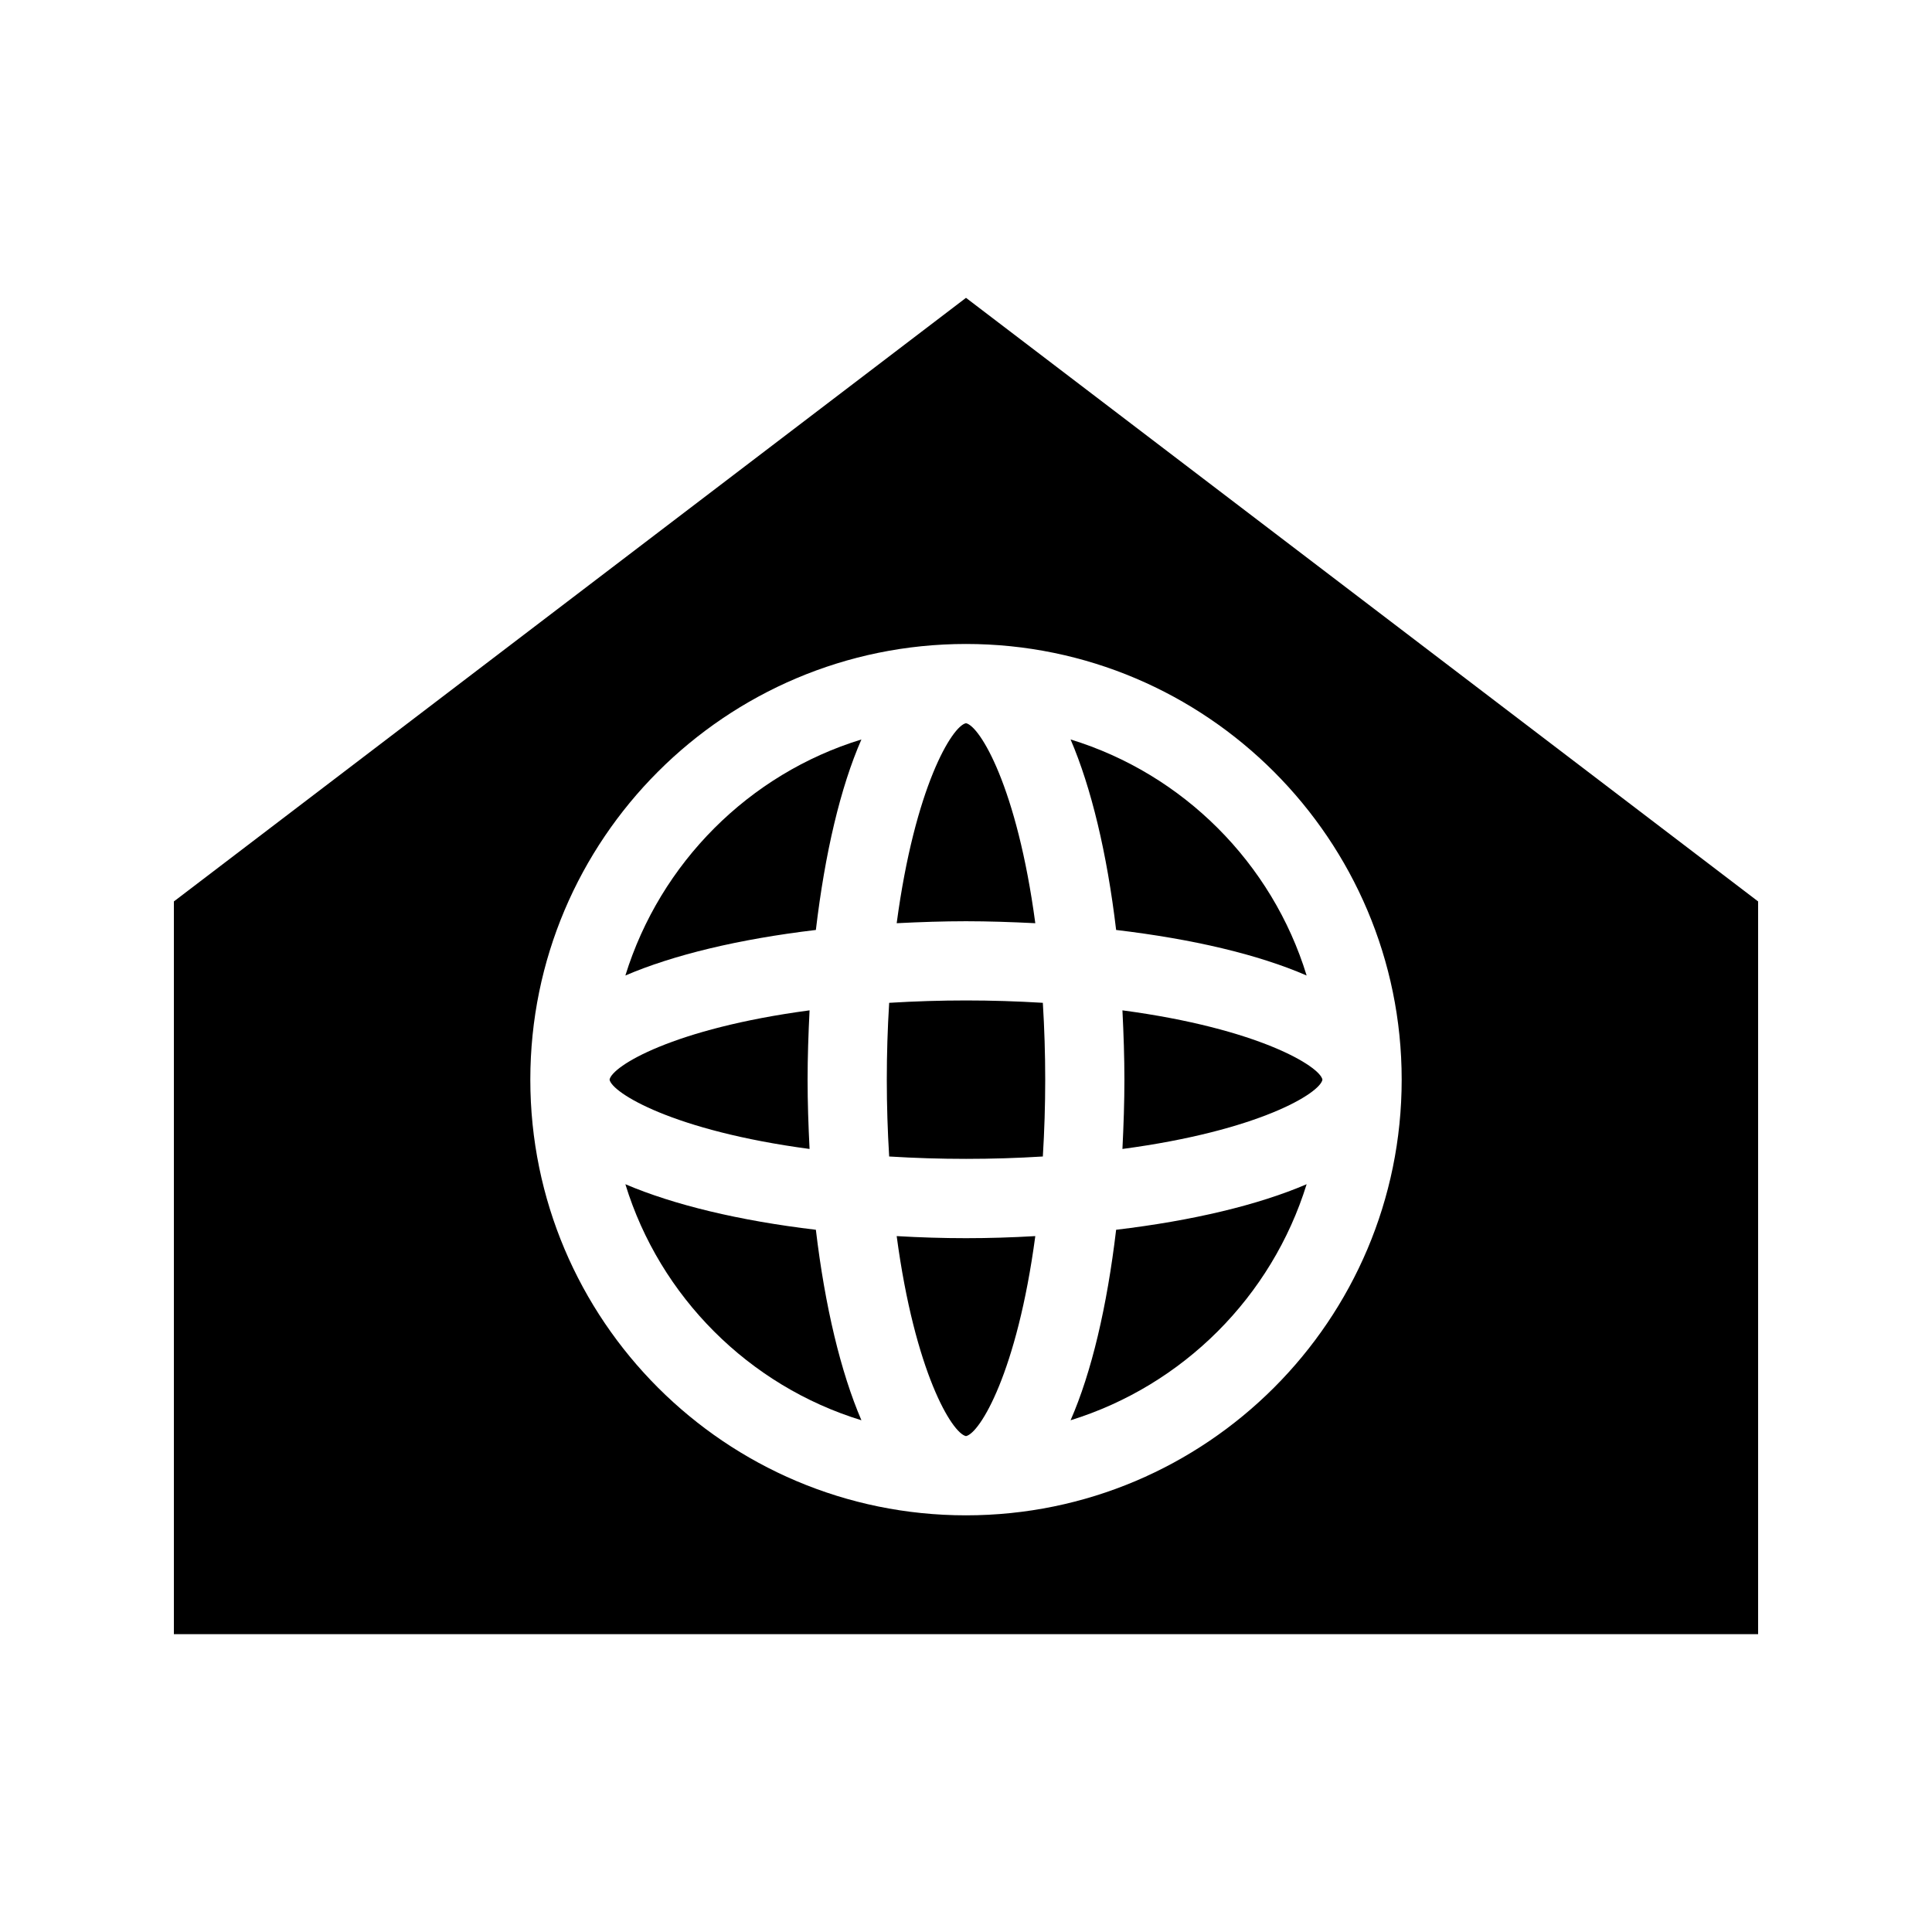
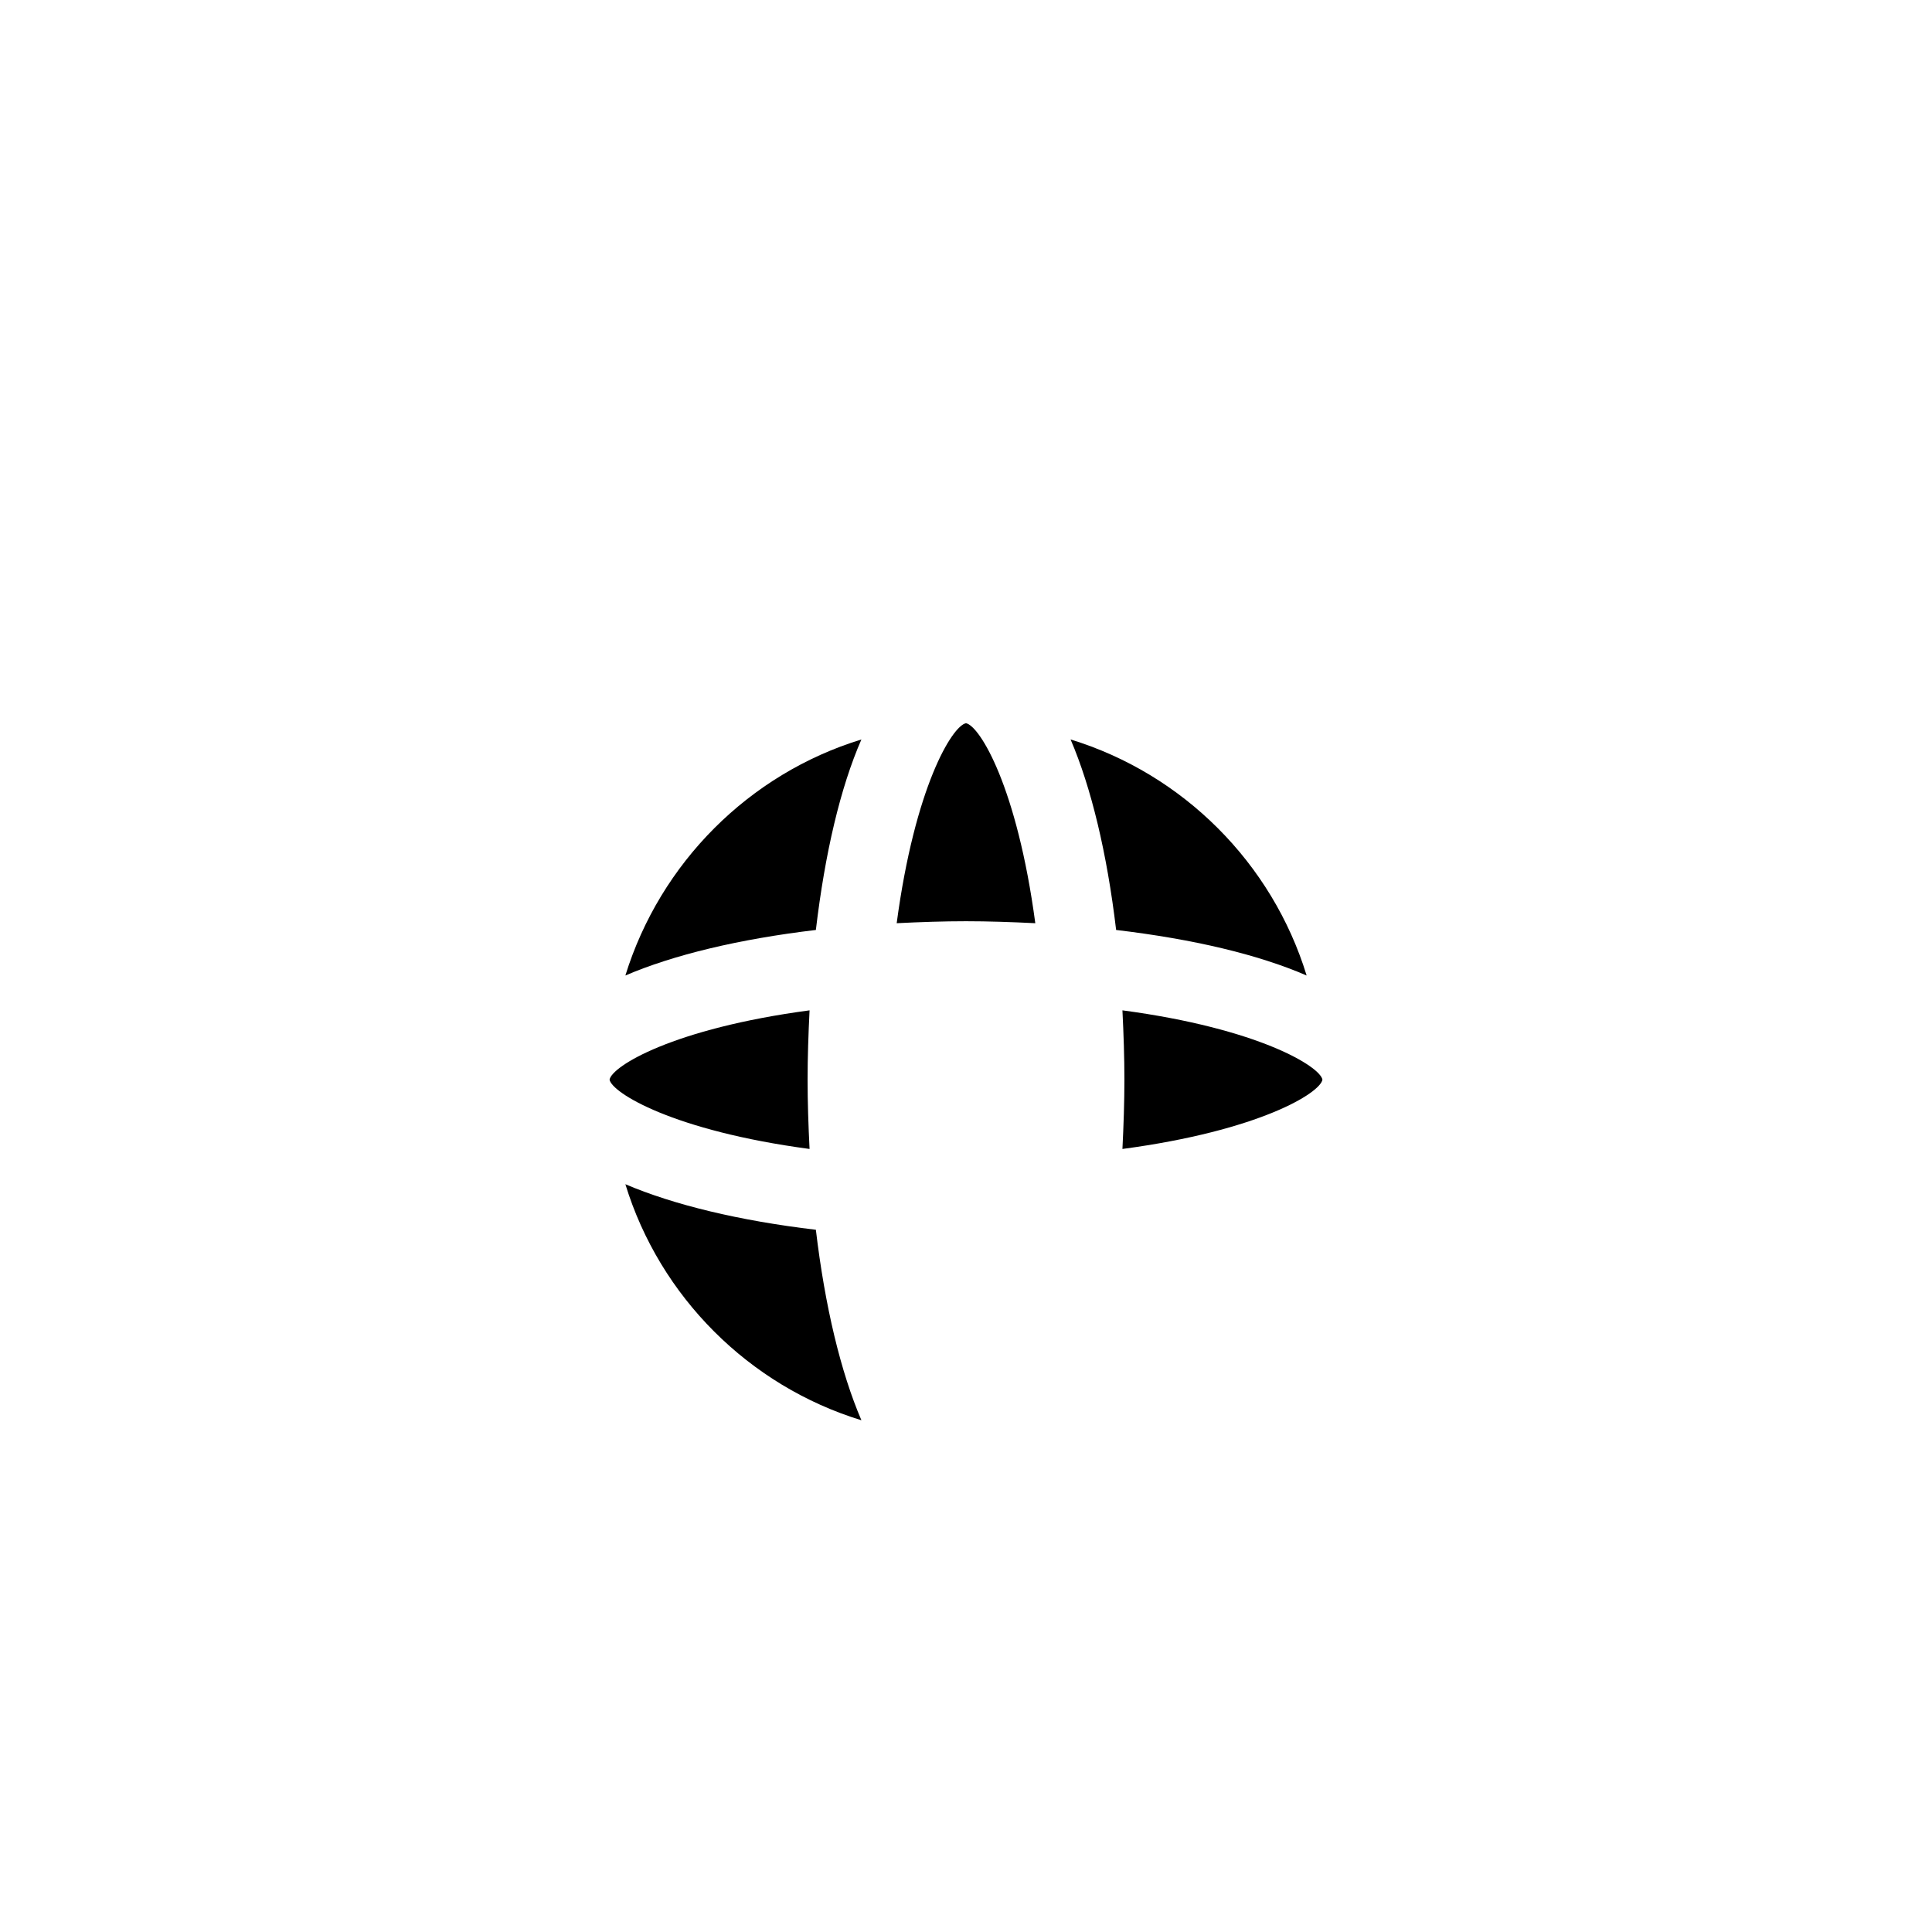
<svg xmlns="http://www.w3.org/2000/svg" fill="#000000" width="800px" height="800px" version="1.1" viewBox="144 144 512 512">
  <g>
    <path d="m309.73 402.52c12.699-5.457 30.125-9.656 50.484-12.07 2.414-20.363 6.508-37.785 12.07-50.484-29.809 9.133-53.32 32.746-62.555 62.555z" />
-     <path d="m379.64 409.76c-0.422 6.82-0.629 13.539-0.629 20.359 0 6.824 0.211 13.539 0.629 20.363 13.539 0.84 27.289 0.84 40.723 0 0.418-6.824 0.629-13.539 0.629-20.363 0-6.824-0.211-13.539-0.629-20.363-13.75-0.836-26.973-0.836-40.723 0.004z" />
-     <path d="m490.27 457.83c-12.699 5.457-30.125 9.656-50.484 12.07-2.414 20.363-6.508 37.785-12.07 50.484 29.805-9.234 53.316-32.746 62.555-62.555z" />
    <path d="m490.27 402.52c-9.133-29.809-32.746-53.426-62.555-62.555 5.457 12.699 9.656 30.125 12.07 50.484 20.359 2.414 37.68 6.508 50.484 12.07z" />
-     <path d="m190.08 382.89v194.18h419.84v-194.18l-209.92-159.96zm325.38 47.23c0 63.711-51.746 115.46-115.46 115.46-63.711 0-115.46-51.746-115.46-115.46 0-63.711 51.746-115.46 115.46-115.46 63.715 0 115.46 51.852 115.46 115.46z" />
    <path d="m441.98 430.12c0 5.879-0.211 12.07-0.523 18.367 36.211-4.828 52.375-14.801 53.004-18.367-0.629-3.465-16.793-13.539-53.004-18.367 0.312 6.297 0.523 12.492 0.523 18.367z" />
    <path d="m381.63 388.66c6.297-0.316 12.492-0.523 18.367-0.523 5.879 0 12.07 0.211 18.367 0.523-4.828-36.105-14.695-52.27-18.367-53.004-3.672 0.73-13.539 16.895-18.367 53.004z" />
    <path d="m309.73 457.83c9.133 29.809 32.746 53.426 62.555 62.555-5.457-12.699-9.656-30.125-12.07-50.484-20.363-2.414-37.68-6.613-50.484-12.07z" />
    <path d="m358.02 430.12c0-5.879 0.211-12.07 0.523-18.367-36.211 4.828-52.375 14.801-53.004 18.367 0.629 3.465 16.793 13.539 53.004 18.367-0.316-6.297-0.523-12.383-0.523-18.367z" />
-     <path d="m381.63 471.58c4.828 36.105 14.695 52.27 18.367 53.004 3.672-0.734 13.539-16.898 18.367-53.004-12.594 0.734-24.137 0.734-36.734 0z" />
  </g>
</svg>